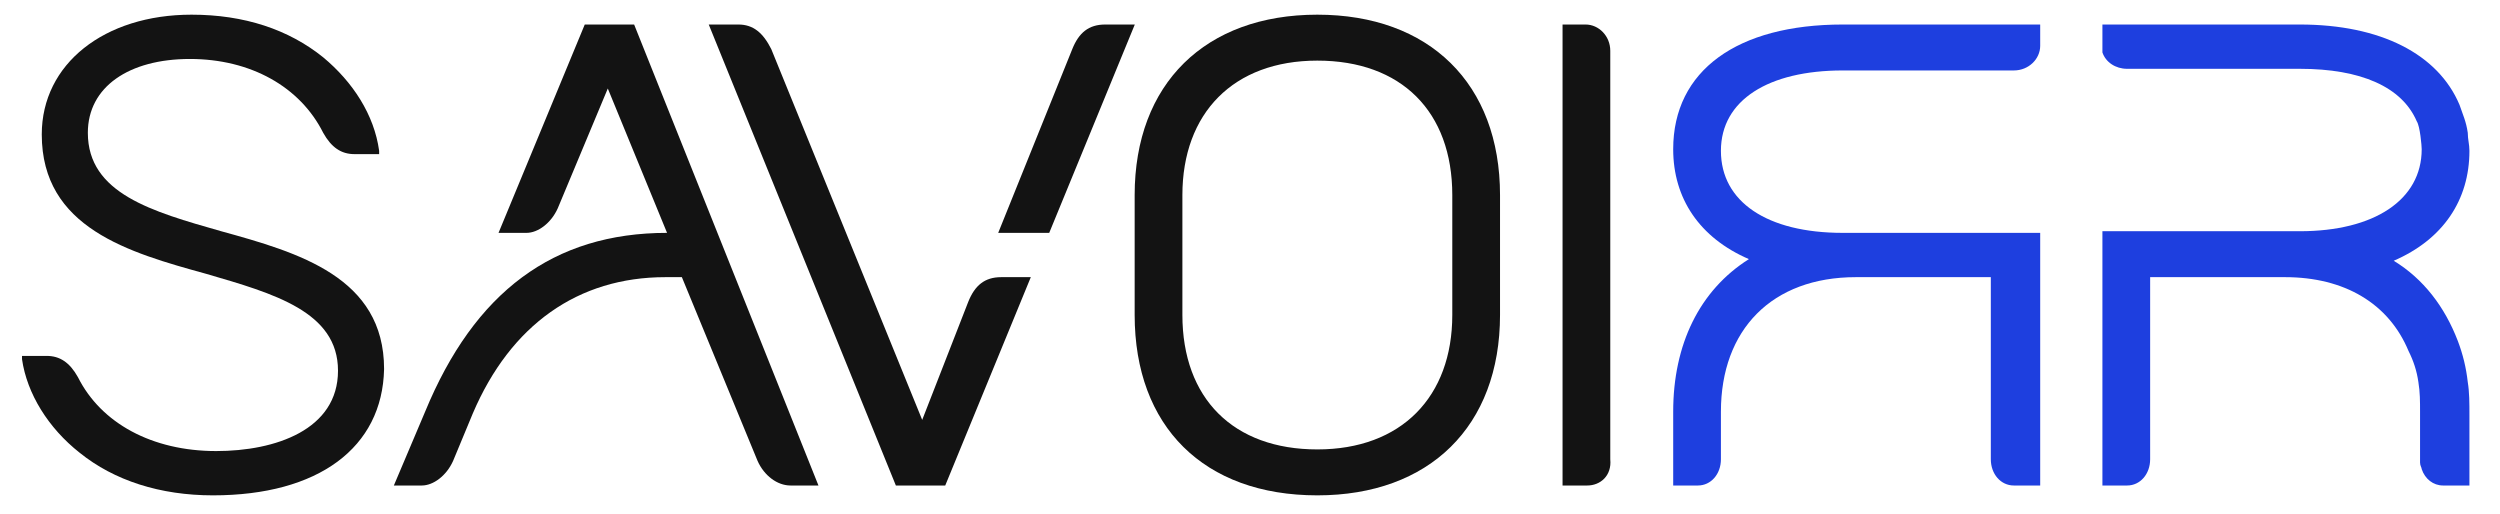
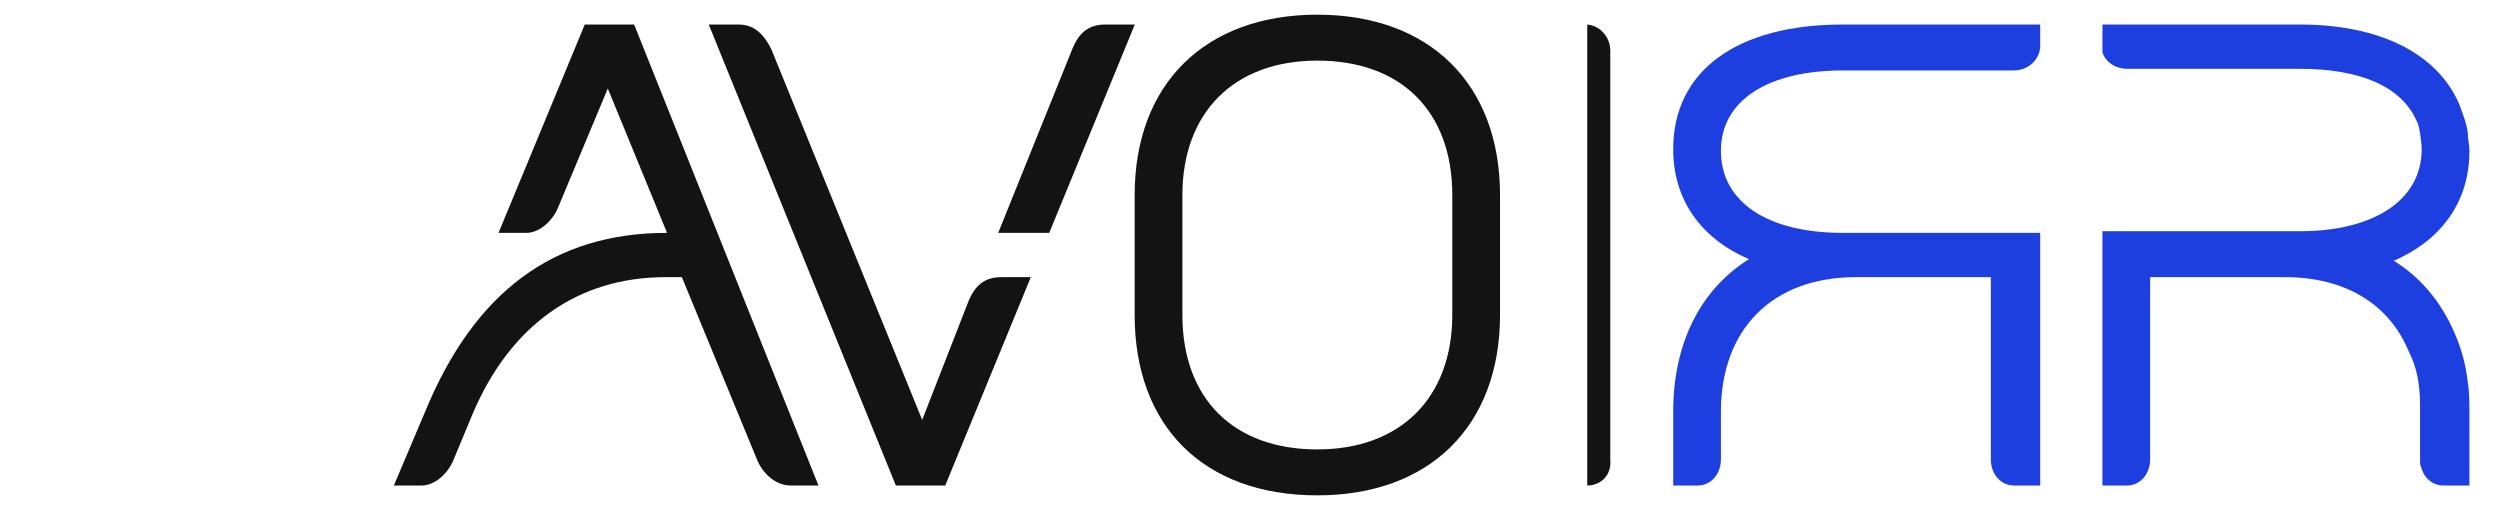
<svg xmlns="http://www.w3.org/2000/svg" width="292" height="60" viewBox="0 0 292 60" fill="none">
  <path d="M288.236 56.707H285.353C284.2 56.707 283.238 55.941 282.854 54.791C282.854 54.599 282.662 54.408 282.662 54.025V48.085C282.662 46.935 282.662 45.785 282.469 44.636C282.277 43.294 281.893 42.145 281.316 40.995C279.009 35.438 273.819 32.372 266.899 32.372H251.137V53.641C251.137 55.366 249.983 56.707 248.445 56.707H245.562V27.007H268.629C277.279 27.007 282.854 23.366 282.854 17.426C282.854 17.043 282.662 14.744 282.277 14.169C280.547 10.145 275.742 8.037 268.629 8.037H248.445C247.1 8.037 245.946 7.271 245.562 6.121V2.864H268.629C278.048 2.864 284.776 6.313 287.275 12.253C287.66 13.402 288.044 14.169 288.236 15.51C288.236 16.277 288.429 16.852 288.429 17.618C288.429 23.366 285.353 27.965 279.586 30.456C283.046 32.564 285.545 35.821 287.083 39.845C287.66 41.378 288.044 42.911 288.236 44.636C288.429 45.785 288.429 47.127 288.429 48.468V56.707H288.236Z" fill="#1E3FDF" />
  <path d="M238.103 56.707H235.22C233.682 56.707 232.528 55.366 232.528 53.641V32.372H216.766C206.962 32.372 201.003 38.504 201.003 48.085V53.641C201.003 55.366 199.85 56.707 198.312 56.707H195.429V48.085C195.429 40.228 198.504 33.905 204.271 30.265C198.504 27.774 195.429 23.175 195.429 17.426C195.429 8.229 202.926 2.864 215.228 2.864H238.295V5.355C238.295 6.888 236.95 8.229 235.22 8.229H215.228C206.578 8.229 201.003 11.678 201.003 17.618C201.003 23.558 206.386 27.199 215.228 27.199H238.295V56.707H238.103Z" fill="#1E3FDF" />
-   <path d="M185.389 56.707H182.506V2.864H185.197C186.735 2.864 188.08 4.205 188.08 5.93V53.641C188.273 55.558 186.927 56.707 185.389 56.707Z" fill="#131313" />
+   <path d="M185.389 56.707V2.864H185.197C186.735 2.864 188.08 4.205 188.08 5.93V53.641C188.273 55.558 186.927 56.707 185.389 56.707Z" fill="#131313" />
  <path d="M153.865 57.857C140.602 57.857 132.528 49.809 132.528 36.78V22.792C132.528 9.762 140.794 1.714 153.865 1.714C166.937 1.714 175.203 9.762 175.203 22.792V36.78C175.203 49.809 166.937 57.857 153.865 57.857ZM153.865 7.08C144.062 7.08 138.103 13.211 138.103 22.792V36.78C138.103 46.552 144.062 52.492 153.865 52.492C163.669 52.492 169.628 46.36 169.628 36.78V22.792C169.628 13.02 163.669 7.08 153.865 7.08Z" fill="#131313" />
  <path d="M110.404 56.707H104.637L82.781 2.864H86.241C87.971 2.864 89.124 3.822 90.085 5.738L107.713 49.043L113.095 35.246C113.864 33.33 115.017 32.372 116.939 32.372H120.399L110.404 56.707Z" fill="#131313" />
  <path d="M122.549 27.199H116.59L125.241 5.738C126.009 3.822 127.163 2.864 129.085 2.864H132.545L122.549 27.199Z" fill="#131313" />
  <path d="M95.596 56.707H92.329C90.791 56.707 89.253 55.558 88.484 53.833L79.642 32.372H77.719C67.531 32.372 59.65 37.929 55.229 48.276L52.922 53.833C52.153 55.558 50.615 56.707 49.27 56.707H46.002L49.654 48.085C55.421 34.097 64.648 27.199 77.912 27.199L70.991 10.337L65.148 24.325C64.379 26.049 62.841 27.199 61.495 27.199H58.228L68.3 2.864H74.067L95.596 56.707Z" fill="#131313" />
-   <path d="M24.87 57.857C18.718 57.857 13.336 56.133 9.299 52.875C5.647 50.001 3.148 45.977 2.571 41.953V41.57H5.455C6.992 41.57 8.146 42.337 9.107 44.061C11.798 49.426 17.757 52.684 25.254 52.684C32.174 52.684 39.479 50.193 39.479 43.295C39.479 36.397 31.982 34.289 24.101 31.989C15.066 29.498 4.878 26.624 4.878 15.702C4.878 7.463 12.183 1.714 22.371 1.714C28.522 1.714 33.712 3.439 37.749 6.696C41.209 9.571 43.708 13.403 44.284 17.618V18.002H41.401C39.863 18.002 38.71 17.235 37.749 15.511C35.058 10.145 29.291 6.888 22.178 6.888C15.066 6.888 10.26 10.145 10.26 15.511C10.26 22.6 17.757 24.708 25.831 27.007C34.865 29.498 44.861 32.373 44.861 43.103C44.669 52.3 37.172 57.857 24.87 57.857Z" fill="#131313" />
</svg>